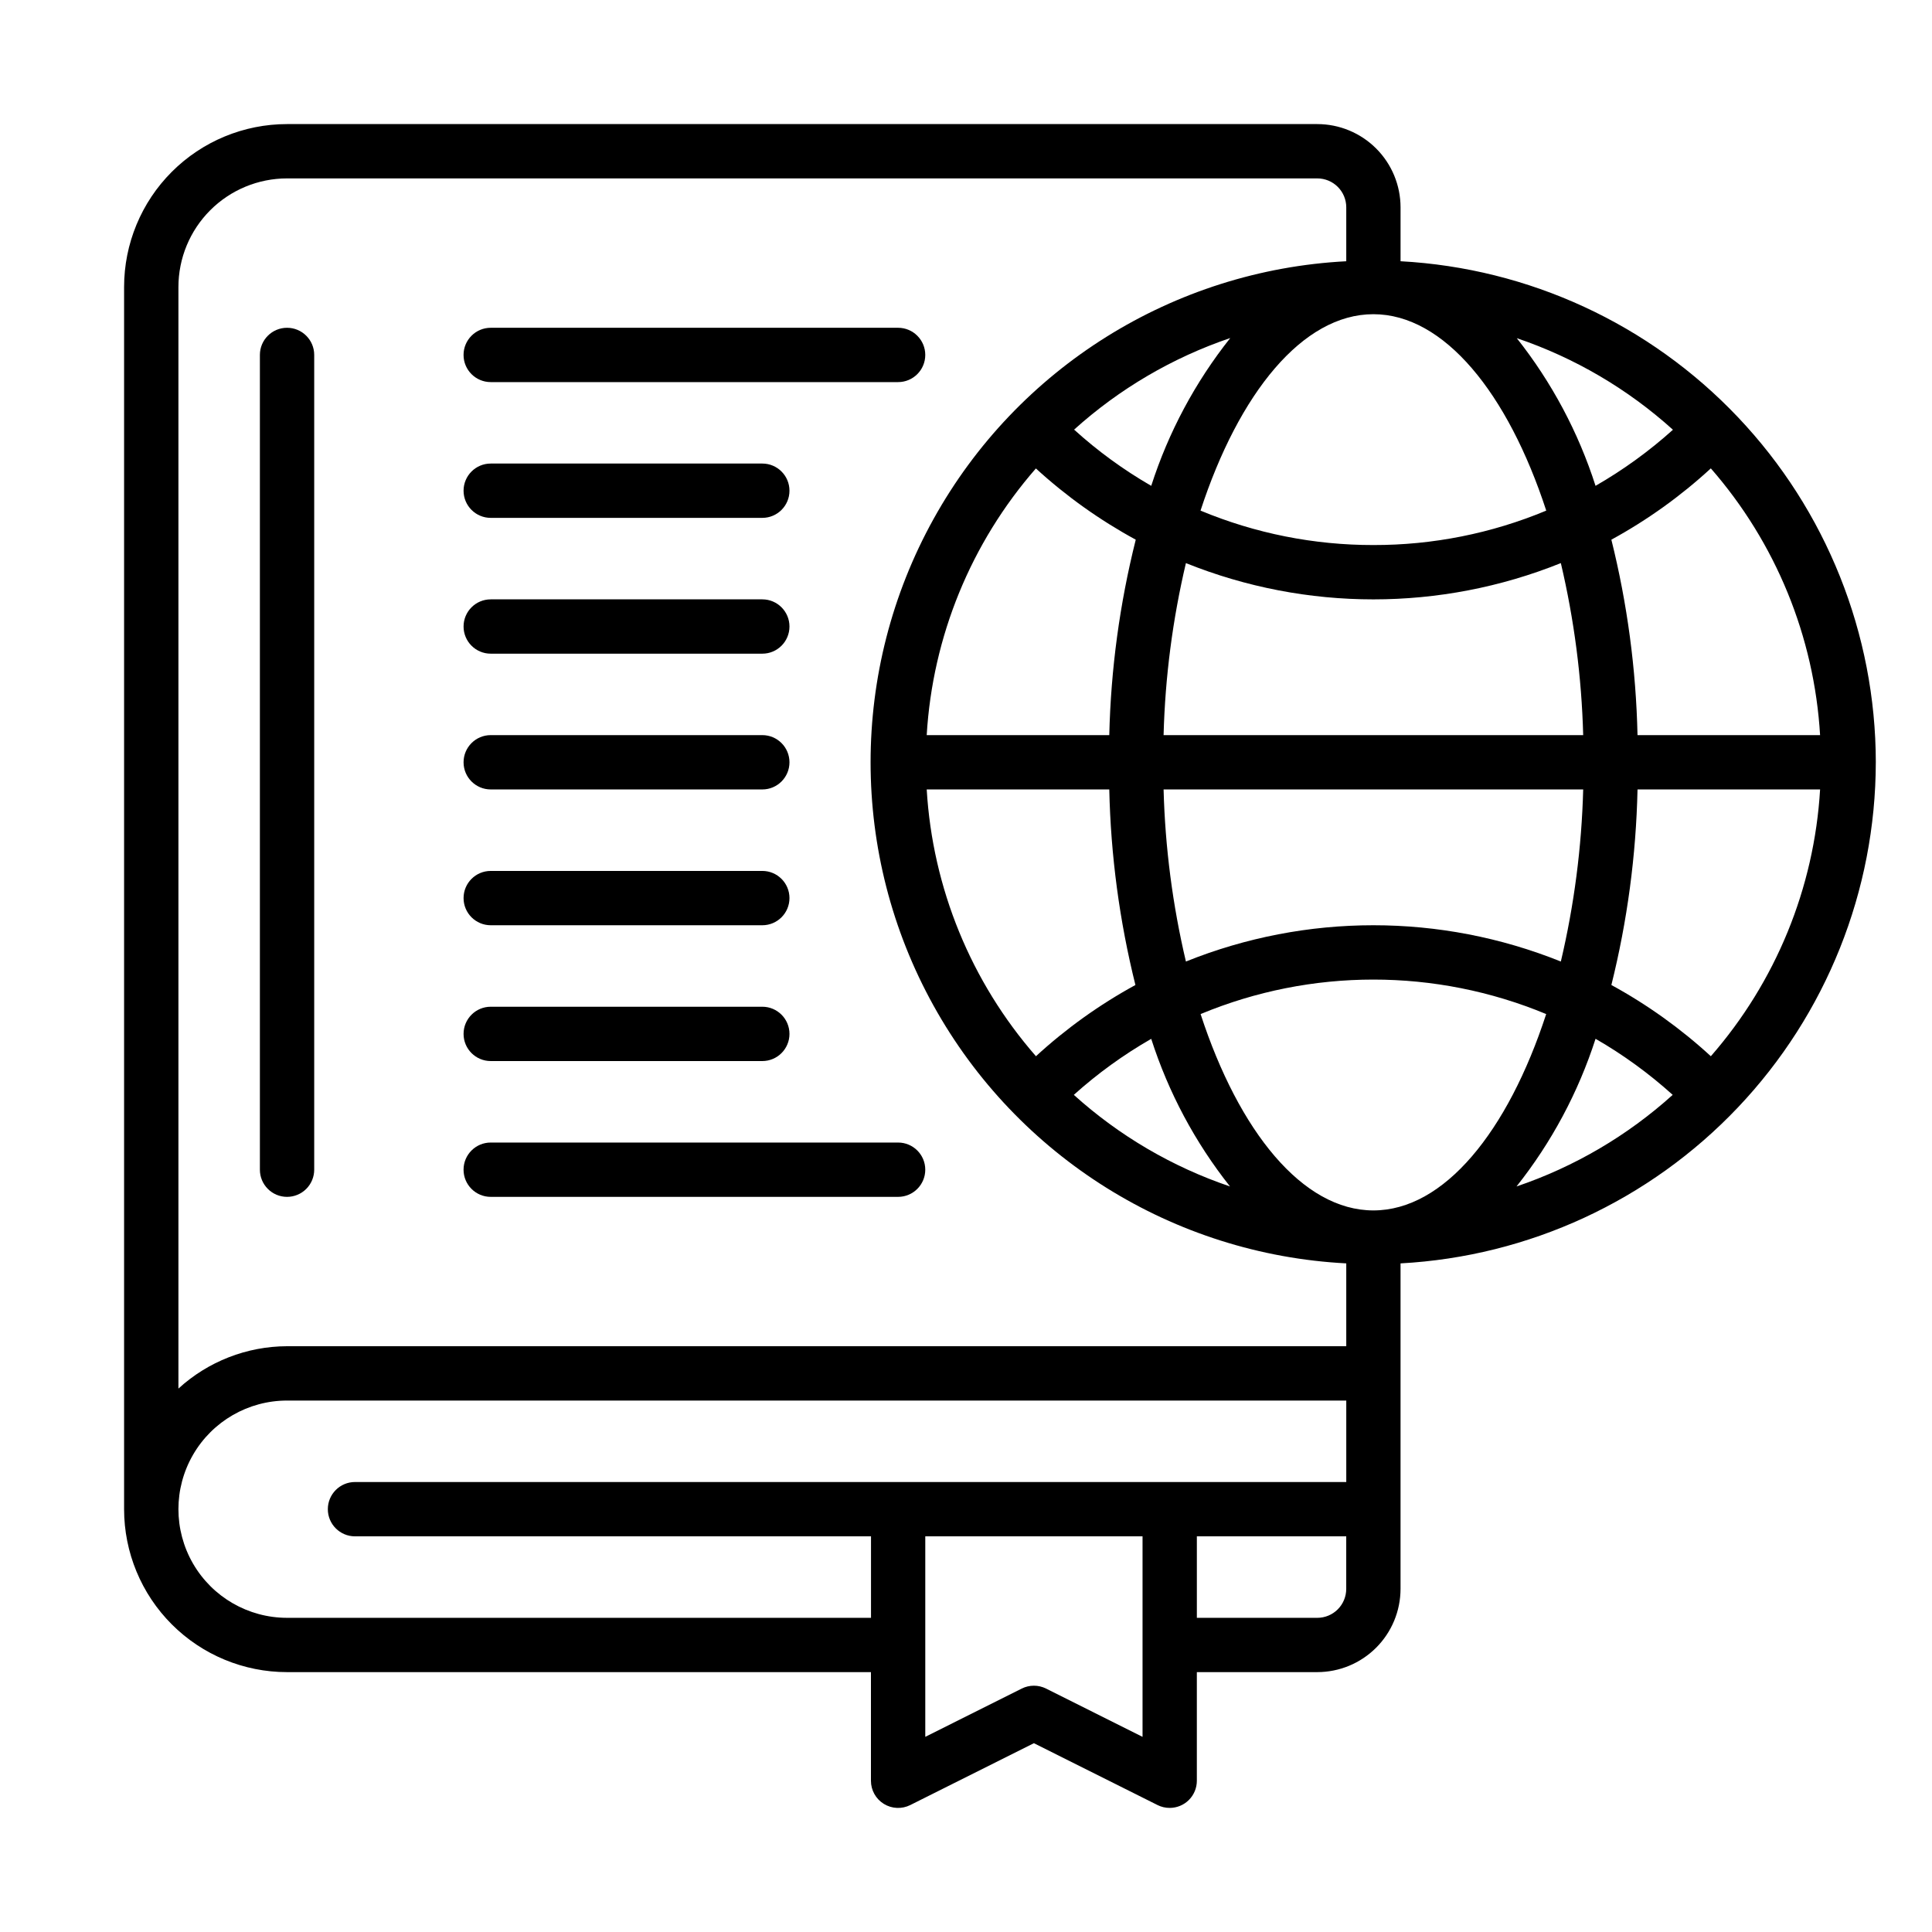
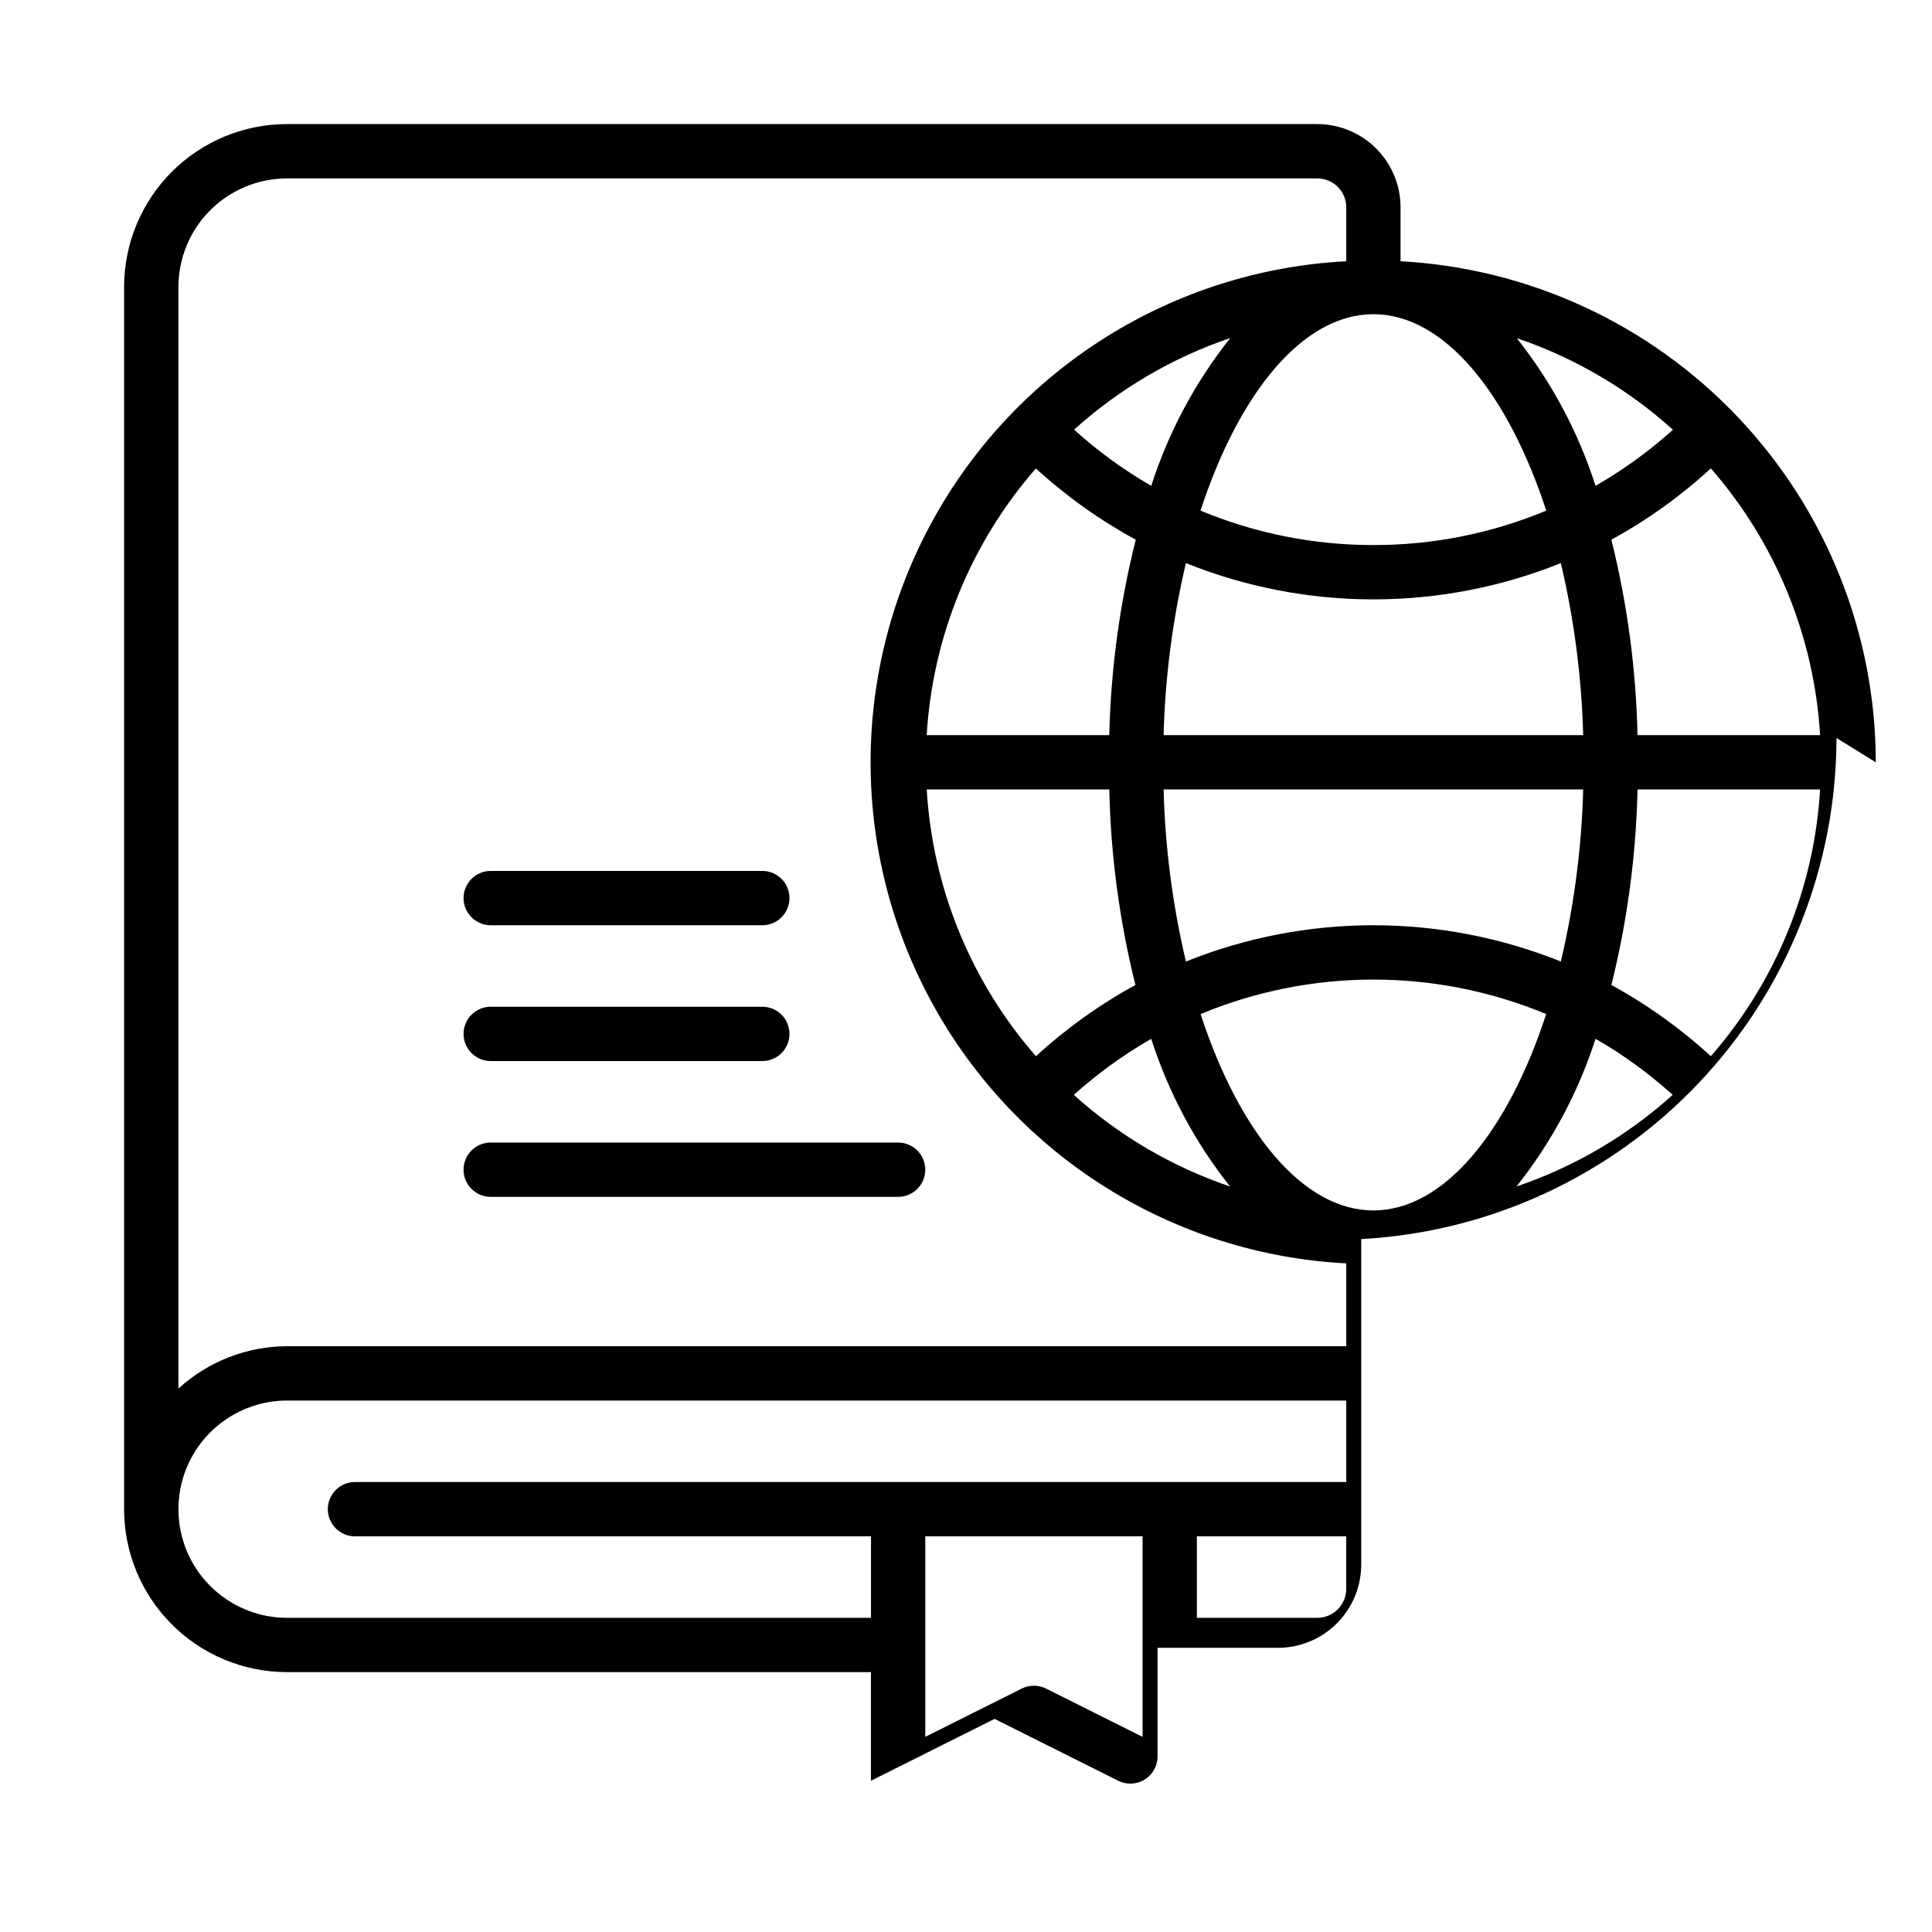
<svg xmlns="http://www.w3.org/2000/svg" fill="#000000" width="800px" height="800px" version="1.1" viewBox="144 144 512 512">
  <g>
-     <path d="m641.11 346.02c-0.039-34.039-13.117-66.77-36.543-91.465-23.426-24.699-55.418-39.484-89.406-41.324v-14.289c-0.008-5.848-2.332-11.457-6.469-15.594-4.137-4.133-9.742-6.461-15.594-6.465h-273.03c-11.453 0-22.438 4.551-30.535 12.648s-12.648 19.082-12.648 30.535v323.88c0 11.453 4.551 22.438 12.648 30.535 8.098 8.098 19.082 12.648 30.535 12.648h154.74v28.789c-0.004 2.496 1.289 4.812 3.41 6.125 2.125 1.312 4.777 1.434 7.008 0.316l32.766-16.395 32.766 16.391v0.004c1 0.496 2.102 0.758 3.219 0.754 1.91 0 3.742-0.758 5.09-2.106 1.352-1.352 2.109-3.184 2.109-5.09v-28.789h31.922-0.004c5.852-0.008 11.457-2.332 15.594-6.469 4.137-4.133 6.461-9.742 6.469-15.594v-86.258c33.988-1.84 65.98-16.629 89.406-41.324s36.504-57.426 36.543-91.465zm-14.773-7.199h-48.379c-0.387-17.469-2.707-34.844-6.93-51.801 9.523-5.199 18.375-11.547 26.359-18.895 17.215 19.707 27.398 44.574 28.953 70.695zm-173.98 0h0.004c0.406-15.359 2.391-30.637 5.918-45.594 31.879 12.82 67.48 12.82 99.359 0 3.527 14.957 5.512 30.234 5.922 45.594zm111.2 14.395h0.004c-0.41 15.363-2.394 30.641-5.922 45.598-31.879-12.82-67.48-12.82-99.359 0-3.527-14.957-5.512-30.234-5.918-45.598zm3.273-80.465h0.004c-4.547-14.195-11.617-27.453-20.871-39.133 15.305 5.18 29.391 13.441 41.383 24.27-6.293 5.664-13.172 10.645-20.512 14.863zm-13.062 6.566h0.004c-14.516 6.055-30.086 9.156-45.812 9.125-15.723 0.02-31.293-3.078-45.809-9.125 10.184-31.164 27.078-52.051 45.809-52.051s35.629 20.887 45.812 52.051zm-104.68-6.566c-7.324-4.223-14.176-9.215-20.438-14.898 12-10.82 26.082-19.082 41.383-24.273-9.285 11.688-16.379 24.961-20.945 39.172zm-30.59-4.625h0.004c8.027 7.352 16.922 13.695 26.484 18.895-4.25 16.953-6.606 34.328-7.016 51.801h-48.383c1.551-26.121 11.734-50.988 28.949-70.695zm19.473 85.09c0.383 17.477 2.703 34.859 6.926 51.82-9.52 5.199-18.371 11.539-26.359 18.875-17.215-19.707-27.398-44.574-28.949-70.695zm11.121 66.09h-0.004c4.551 14.188 11.621 27.441 20.875 39.117-15.309-5.184-29.391-13.441-41.387-24.273 6.293-5.66 13.168-10.637 20.512-14.844zm13.082-6.566h-0.004c29.312-12.188 62.273-12.188 91.586 0-10.164 31.164-27.062 52.035-45.793 52.035s-35.625-20.871-45.793-52.035zm104.67 6.551h-0.004c7.32 4.215 14.172 9.199 20.441 14.859-11.996 10.832-26.078 19.09-41.387 24.273 9.277-11.68 16.371-24.938 20.945-39.133zm4.191-14.25-0.004-0.004c4.223-16.961 6.547-34.344 6.93-51.82h48.383c-1.555 26.121-11.738 50.988-28.953 70.695-7.988-7.336-16.84-13.676-26.359-18.875zm-350.96-213.76h273.03c2.035 0 3.984 0.809 5.422 2.246s2.246 3.387 2.246 5.418v14.289c-45.801 2.383-87.137 28.203-109.38 68.312-22.238 40.105-22.238 88.844 0 128.95 22.242 40.109 63.578 65.926 109.38 68.312v21.953h-280.7c-10.66 0.031-20.922 4.031-28.789 11.227v-291.92c0-7.637 3.035-14.957 8.434-20.355 5.398-5.398 12.719-8.434 20.355-8.434zm0 381.46c-10.285 0-19.789-5.488-24.934-14.395-5.141-8.91-5.141-19.883 0-28.789 5.144-8.91 14.648-14.395 24.934-14.395h280.7v21.594l-262.7-0.004c-3.973 0-7.195 3.223-7.195 7.199 0 3.973 3.223 7.195 7.195 7.195h136.75v21.594zm226.71 31.543-25.566-12.793-0.004-0.004c-2.027-1.012-4.414-1.012-6.441 0l-25.566 12.793v-53.133h57.578zm46.312-31.543h-31.918v-21.594h39.586v13.926c0 2.035-0.809 3.984-2.246 5.422s-3.387 2.246-5.422 2.246z" />
-     <path d="m220.07 461.18c1.91 0 3.738-0.758 5.09-2.109 1.348-1.348 2.109-3.18 2.109-5.09v-215.92c0-3.973-3.223-7.195-7.199-7.195-3.977 0-7.195 3.223-7.195 7.195v215.92c0 3.977 3.219 7.199 7.195 7.199z" />
-     <path d="m274.05 245.26h107.96-0.004c3.977 0 7.199-3.223 7.199-7.199 0-3.973-3.223-7.195-7.199-7.195h-107.96c-3.977 0-7.199 3.223-7.199 7.195 0 3.977 3.223 7.199 7.199 7.199z" />
-     <path d="m274.05 281.24h71.973c3.973 0 7.195-3.223 7.195-7.195 0-3.977-3.223-7.199-7.195-7.199h-71.973c-3.977 0-7.199 3.223-7.199 7.199 0 3.973 3.223 7.195 7.199 7.195z" />
-     <path d="m274.05 317.23h71.973c3.973 0 7.195-3.223 7.195-7.199 0-3.973-3.223-7.195-7.195-7.195h-71.973c-3.977 0-7.199 3.223-7.199 7.195 0 3.977 3.223 7.199 7.199 7.199z" />
+     <path d="m641.11 346.02c-0.039-34.039-13.117-66.77-36.543-91.465-23.426-24.699-55.418-39.484-89.406-41.324v-14.289c-0.008-5.848-2.332-11.457-6.469-15.594-4.137-4.133-9.742-6.461-15.594-6.465h-273.03c-11.453 0-22.438 4.551-30.535 12.648s-12.648 19.082-12.648 30.535v323.88c0 11.453 4.551 22.438 12.648 30.535 8.098 8.098 19.082 12.648 30.535 12.648h154.74v28.789l32.766-16.395 32.766 16.391v0.004c1 0.496 2.102 0.758 3.219 0.754 1.91 0 3.742-0.758 5.09-2.106 1.352-1.352 2.109-3.184 2.109-5.09v-28.789h31.922-0.004c5.852-0.008 11.457-2.332 15.594-6.469 4.137-4.133 6.461-9.742 6.469-15.594v-86.258c33.988-1.84 65.98-16.629 89.406-41.324s36.504-57.426 36.543-91.465zm-14.773-7.199h-48.379c-0.387-17.469-2.707-34.844-6.93-51.801 9.523-5.199 18.375-11.547 26.359-18.895 17.215 19.707 27.398 44.574 28.953 70.695zm-173.98 0h0.004c0.406-15.359 2.391-30.637 5.918-45.594 31.879 12.82 67.48 12.82 99.359 0 3.527 14.957 5.512 30.234 5.922 45.594zm111.2 14.395h0.004c-0.41 15.363-2.394 30.641-5.922 45.598-31.879-12.82-67.48-12.82-99.359 0-3.527-14.957-5.512-30.234-5.918-45.598zm3.273-80.465h0.004c-4.547-14.195-11.617-27.453-20.871-39.133 15.305 5.18 29.391 13.441 41.383 24.27-6.293 5.664-13.172 10.645-20.512 14.863zm-13.062 6.566h0.004c-14.516 6.055-30.086 9.156-45.812 9.125-15.723 0.02-31.293-3.078-45.809-9.125 10.184-31.164 27.078-52.051 45.809-52.051s35.629 20.887 45.812 52.051zm-104.68-6.566c-7.324-4.223-14.176-9.215-20.438-14.898 12-10.82 26.082-19.082 41.383-24.273-9.285 11.688-16.379 24.961-20.945 39.172zm-30.59-4.625h0.004c8.027 7.352 16.922 13.695 26.484 18.895-4.25 16.953-6.606 34.328-7.016 51.801h-48.383c1.551-26.121 11.734-50.988 28.949-70.695zm19.473 85.09c0.383 17.477 2.703 34.859 6.926 51.82-9.52 5.199-18.371 11.539-26.359 18.875-17.215-19.707-27.398-44.574-28.949-70.695zm11.121 66.09h-0.004c4.551 14.188 11.621 27.441 20.875 39.117-15.309-5.184-29.391-13.441-41.387-24.273 6.293-5.66 13.168-10.637 20.512-14.844zm13.082-6.566h-0.004c29.312-12.188 62.273-12.188 91.586 0-10.164 31.164-27.062 52.035-45.793 52.035s-35.625-20.871-45.793-52.035zm104.67 6.551h-0.004c7.32 4.215 14.172 9.199 20.441 14.859-11.996 10.832-26.078 19.09-41.387 24.273 9.277-11.68 16.371-24.938 20.945-39.133zm4.191-14.25-0.004-0.004c4.223-16.961 6.547-34.344 6.93-51.82h48.383c-1.555 26.121-11.738 50.988-28.953 70.695-7.988-7.336-16.84-13.676-26.359-18.875zm-350.96-213.76h273.03c2.035 0 3.984 0.809 5.422 2.246s2.246 3.387 2.246 5.418v14.289c-45.801 2.383-87.137 28.203-109.38 68.312-22.238 40.105-22.238 88.844 0 128.95 22.242 40.109 63.578 65.926 109.38 68.312v21.953h-280.7c-10.66 0.031-20.922 4.031-28.789 11.227v-291.92c0-7.637 3.035-14.957 8.434-20.355 5.398-5.398 12.719-8.434 20.355-8.434zm0 381.46c-10.285 0-19.789-5.488-24.934-14.395-5.141-8.91-5.141-19.883 0-28.789 5.144-8.91 14.648-14.395 24.934-14.395h280.7v21.594l-262.7-0.004c-3.973 0-7.195 3.223-7.195 7.199 0 3.973 3.223 7.195 7.195 7.195h136.75v21.594zm226.71 31.543-25.566-12.793-0.004-0.004c-2.027-1.012-4.414-1.012-6.441 0l-25.566 12.793v-53.133h57.578zm46.312-31.543h-31.918v-21.594h39.586v13.926c0 2.035-0.809 3.984-2.246 5.422s-3.387 2.246-5.422 2.246z" />
    <path d="m274.05 461.18h107.96-0.004c3.977 0 7.199-3.223 7.199-7.199 0-3.973-3.223-7.195-7.199-7.195h-107.96c-3.977 0-7.199 3.223-7.199 7.195 0 3.977 3.223 7.199 7.199 7.199z" />
    <path d="m274.05 425.19h71.973c3.973 0 7.195-3.223 7.195-7.195 0-3.977-3.223-7.199-7.195-7.199h-71.973c-3.977 0-7.199 3.223-7.199 7.199 0 3.973 3.223 7.195 7.199 7.195z" />
    <path d="m274.05 389.2h71.973c3.973 0 7.195-3.223 7.195-7.199 0-3.973-3.223-7.195-7.195-7.195h-71.973c-3.977 0-7.199 3.223-7.199 7.195 0 3.977 3.223 7.199 7.199 7.199z" />
-     <path d="m274.05 353.21h71.973c3.973 0 7.195-3.223 7.195-7.195 0-3.977-3.223-7.199-7.195-7.199h-71.973c-3.977 0-7.199 3.223-7.199 7.199 0 3.973 3.223 7.195 7.199 7.195z" />
  </g>
</svg>